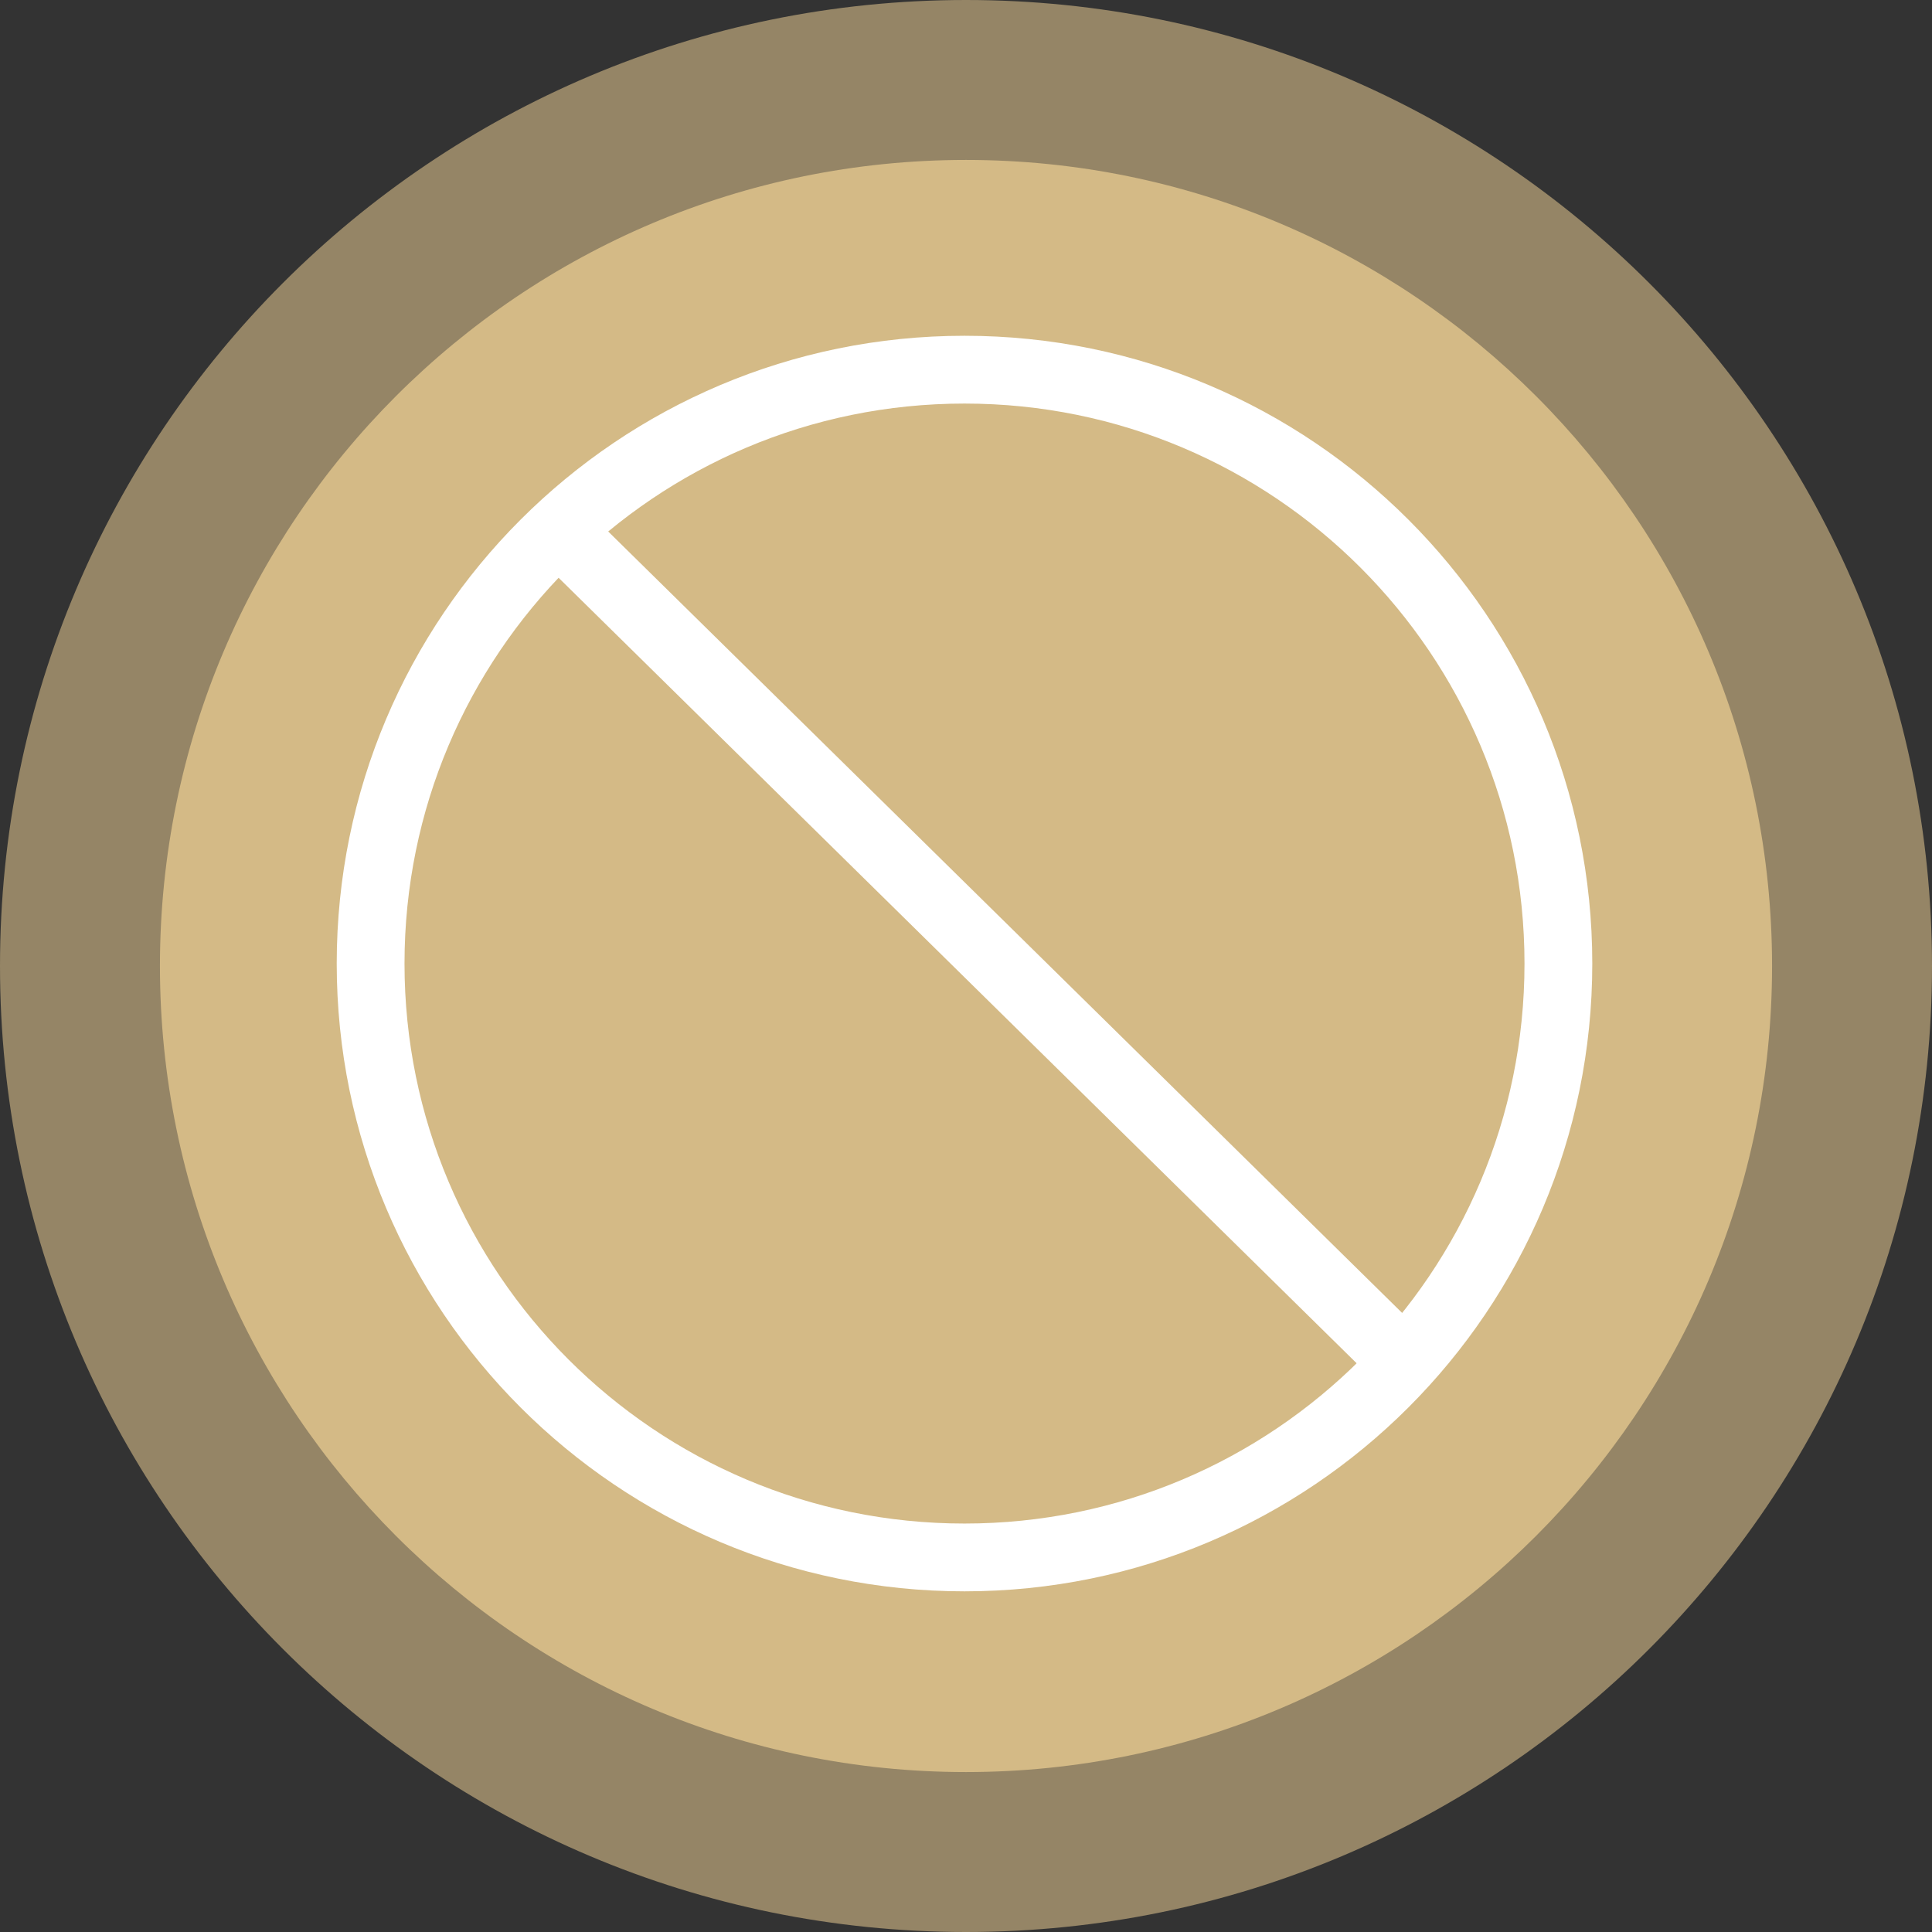
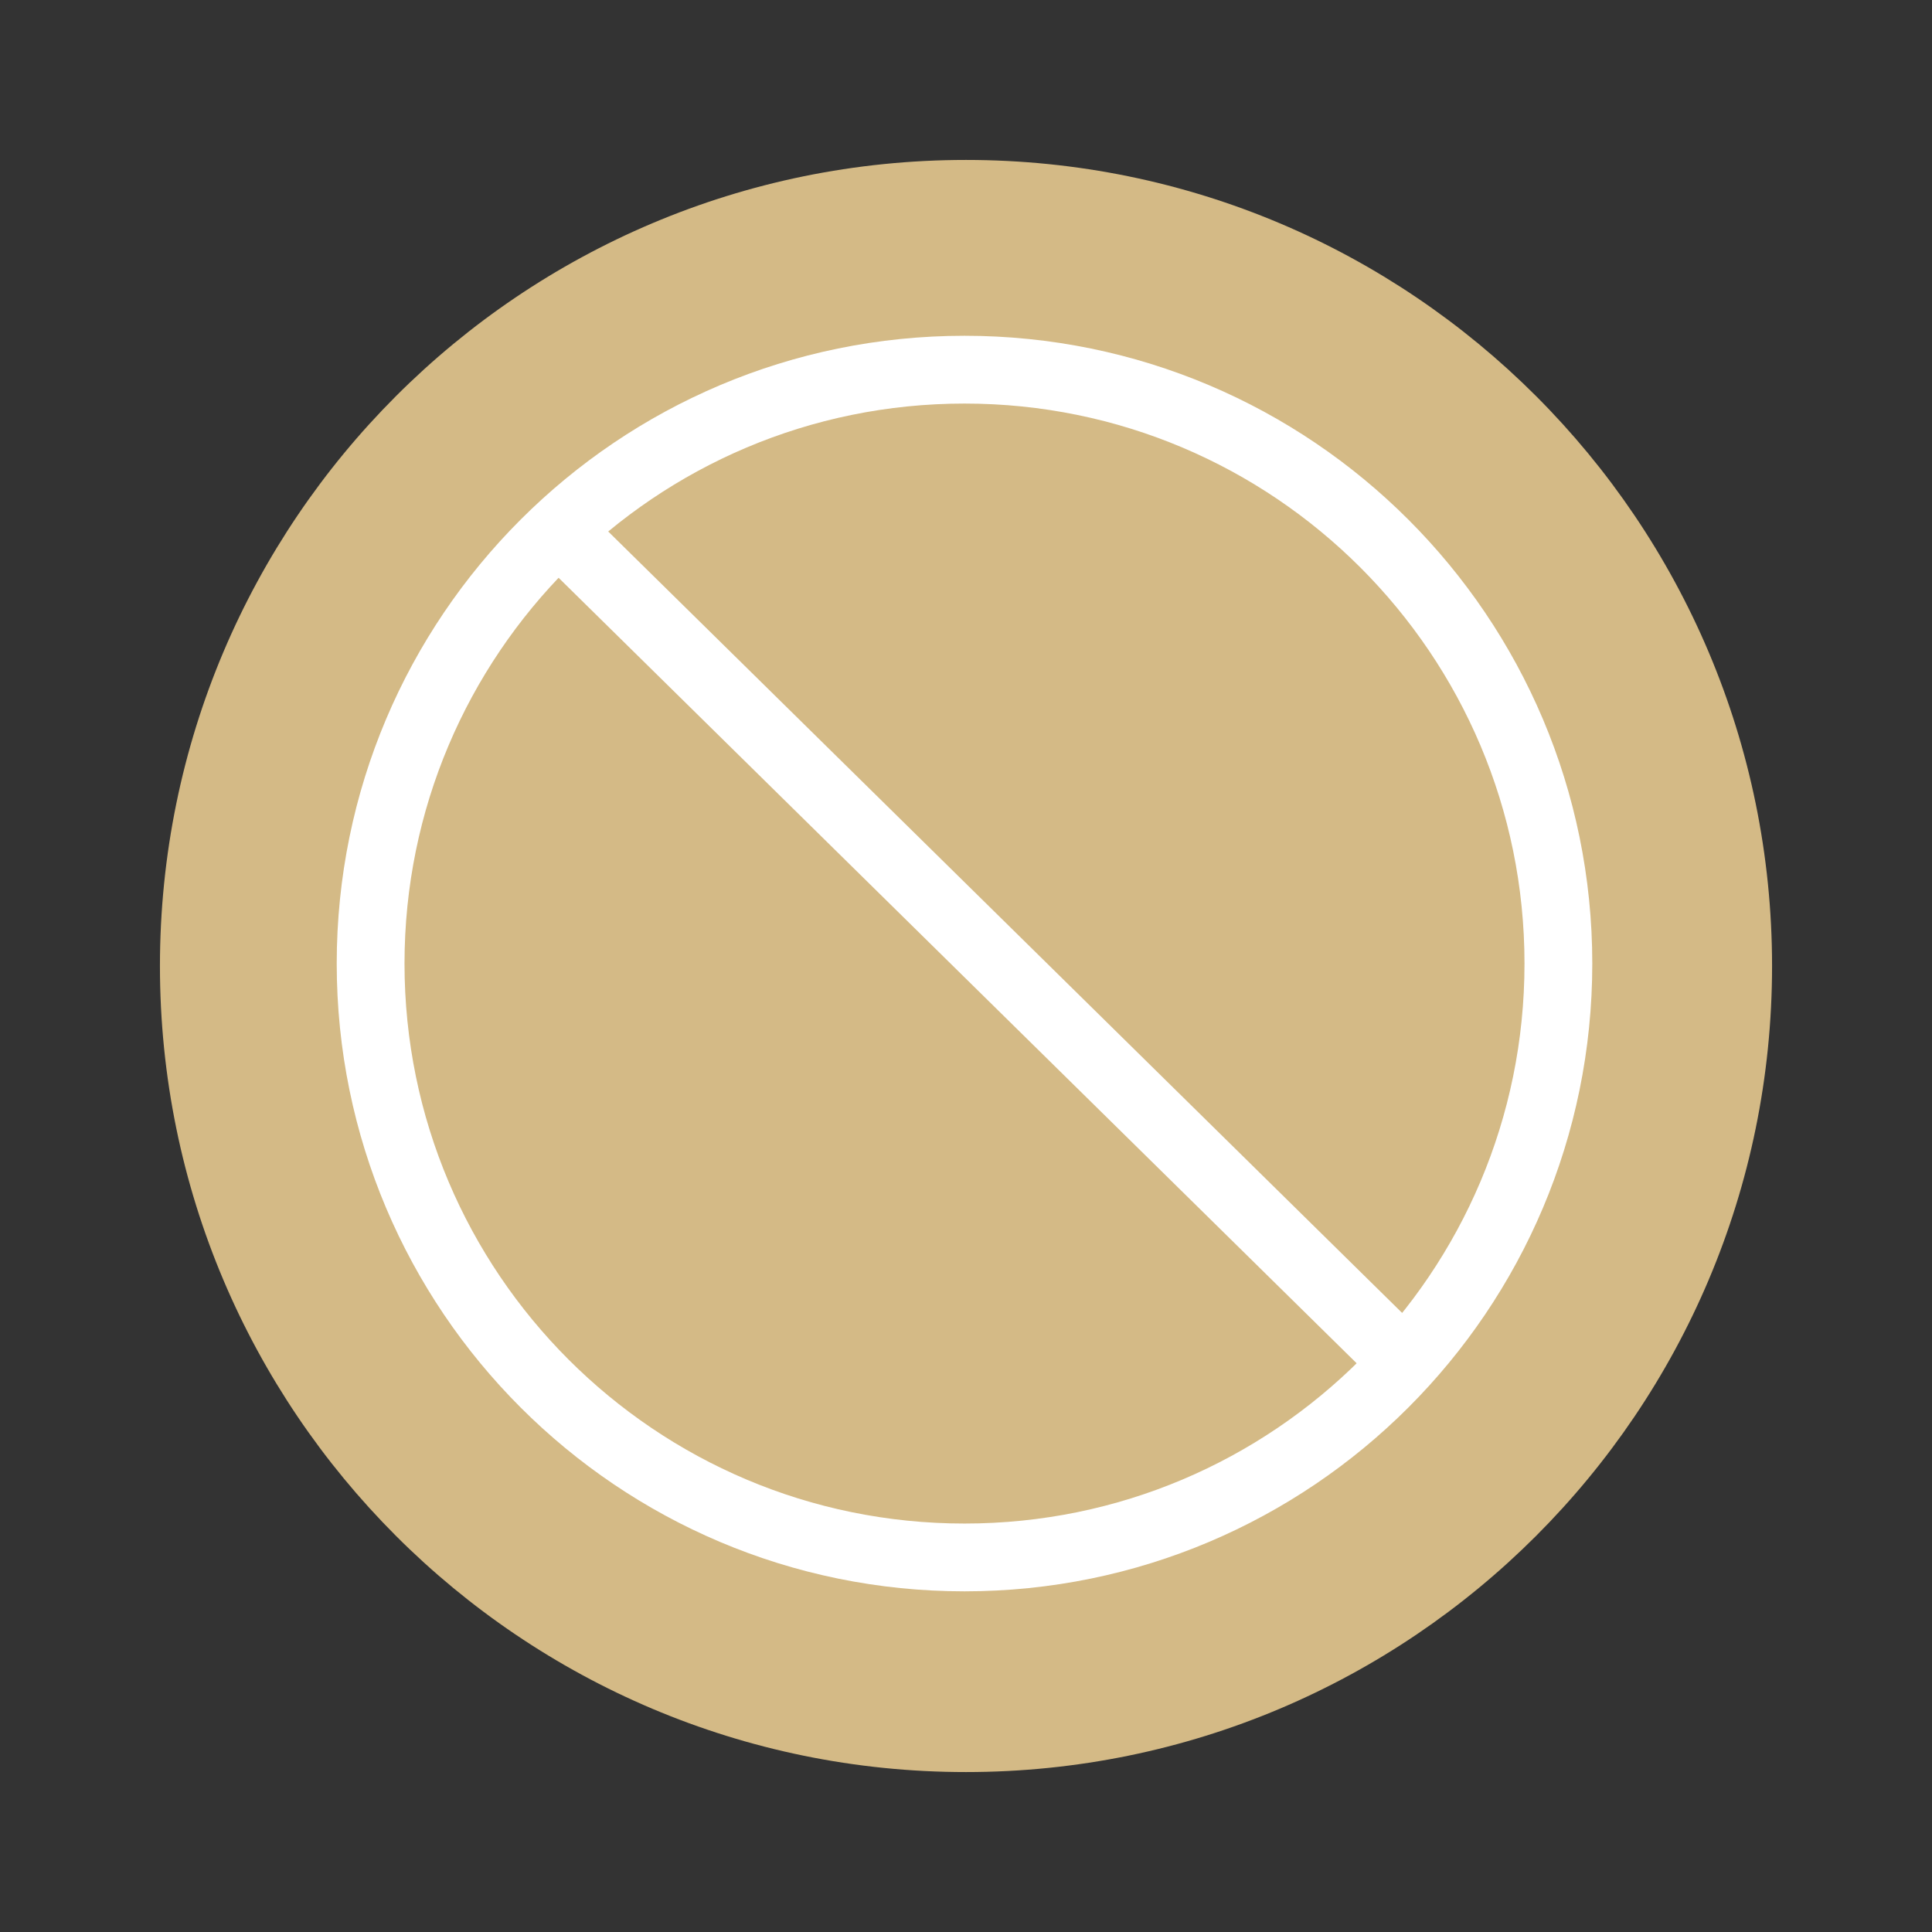
<svg xmlns="http://www.w3.org/2000/svg" width="171" height="171" viewBox="0 0 171 171" fill="none">
  <rect x="0" y="0" width="171" height="171" fill="#333333" stroke="none" />
  <g clip-path="url(#clip0_369_760)">
-     <path opacity="0.61" d="M171 85.5C171 132.725 132.725 171 85.5 171C38.275 171 0 132.708 0 85.5C0 38.292 38.275 0 85.5 0C132.725 0 171 38.275 171 85.5Z" fill="#D4BA86" />
    <path d="M156.844 85.5C156.844 124.907 124.907 156.844 85.5 156.844C46.093 156.844 14.156 124.89 14.156 85.5C14.156 46.11 46.093 14.156 85.5 14.156C124.907 14.156 156.844 46.093 156.844 85.5Z" fill="#D4BA86" />
    <path d="M85.367 137.848C114.398 137.848 137.932 114.314 137.932 85.284C137.932 56.253 114.398 32.719 85.367 32.719C56.337 32.719 32.803 56.253 32.803 85.284C32.803 114.314 56.337 137.848 85.367 137.848Z" stroke="white" stroke-width="6" stroke-miterlimit="10" />
    <path d="M49.42 46.909L125.555 121.846" stroke="white" stroke-width="6" stroke-miterlimit="10" />
  </g>
  <defs>
    <clipPath id="clip0_369_760">
      <rect width="171" height="171" fill="white" />
    </clipPath>
  </defs>
</svg>